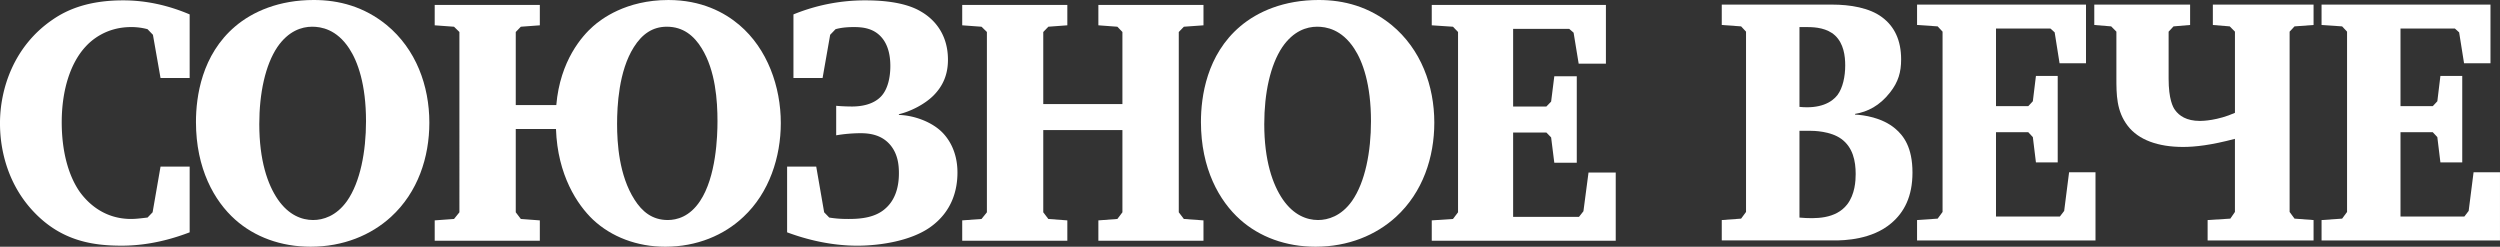
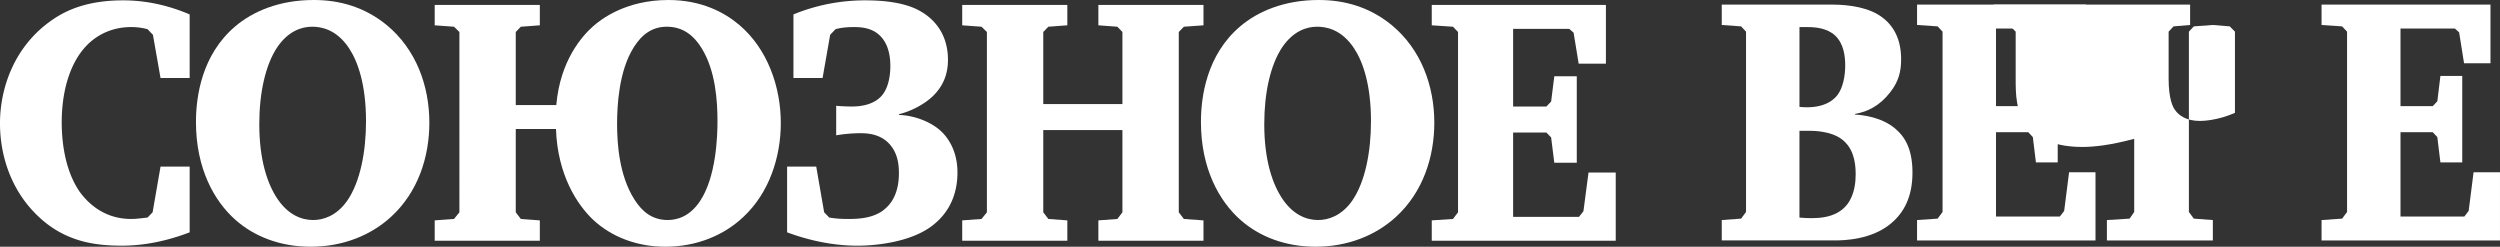
<svg xmlns="http://www.w3.org/2000/svg" width="222.923" height="22" viewBox="408 19 222.923 22">
  <rect x="408" y="19" width="222.923" height="22" fill="#333333" stroke="none" />
  <g data-name="logoSV">
    <g data-name="Path 1">
      <path d="M424.912 39.716c-2.54.97-4.574 1.19-6.07 1.19-2.542 0-5.338-.406-7.793-2.976-2.288-2.382-3.05-5.422-3.05-7.93 0-3.102 1.242-6.895 4.687-9.244 1.356-.94 3.276-1.724 6.297-1.724 2.033 0 4.01.438 5.929 1.253v5.673h-2.597l-.678-3.855-.48-.5a5.542 5.542 0 0 0-1.468-.189c-2.26 0-3.586 1.222-4.066 1.754-1.327 1.442-2.119 3.825-2.119 6.74 0 2.443.538 4.668 1.61 6.203.82 1.13 2.288 2.414 4.575 2.414.508 0 1.158-.094 1.468-.126l.451-.469.707-4.075h2.597v5.861Z" fill="#fff" fill-rule="evenodd" />
      <path d="M424.912 39.716c-2.54.97-4.574 1.19-6.07 1.19-2.542 0-5.338-.406-7.793-2.976-2.288-2.382-3.05-5.422-3.05-7.93 0-3.102 1.242-6.895 4.687-9.244 1.356-.94 3.276-1.724 6.297-1.724 2.033 0 4.01.438 5.929 1.253v5.673h-2.597l-.678-3.855-.48-.5a5.542 5.542 0 0 0-1.468-.189c-2.26 0-3.586 1.222-4.066 1.754-1.327 1.442-2.119 3.825-2.119 6.74 0 2.443.538 4.668 1.61 6.203.82 1.13 2.288 2.414 4.575 2.414.508 0 1.158-.094 1.468-.126l.451-.469.707-4.075h2.597v5.861Z" stroke-linejoin="round" stroke-linecap="round" stroke="rgba(0,0,0,0 )" fill="transparent" />
    </g>
    <g data-name="Path 2">
      <path d="M442.473 21.226c2.626 2.162 3.812 5.422 3.812 8.713 0 3.07-1.017 6.204-3.418 8.398-1.779 1.63-4.263 2.663-7.17 2.663-2.655 0-4.999-.877-6.721-2.413-1.865-1.66-3.502-4.545-3.502-8.711 0-2.256.509-5.986 3.502-8.525 1.553-1.317 3.897-2.351 7.003-2.351 2.258 0 4.49.597 6.494 2.226ZM432.73 23.2c-1.072 1.599-1.61 4.106-1.61 6.863 0 3.229.736 5.39 1.667 6.739.96 1.378 2.117 1.817 3.134 1.817.876 0 2.06-.345 3.02-1.692 1.187-1.693 1.696-4.419 1.696-7.115 0-3.29-.735-5.327-1.498-6.487-1.128-1.723-2.513-1.943-3.303-1.943-.932 0-2.117.376-3.106 1.818Z" fill="#fff" fill-rule="evenodd" />
      <path d="M442.473 21.226c2.626 2.162 3.812 5.422 3.812 8.713 0 3.07-1.017 6.204-3.418 8.398-1.779 1.63-4.263 2.663-7.17 2.663-2.655 0-4.999-.877-6.721-2.413-1.865-1.66-3.502-4.545-3.502-8.711 0-2.256.509-5.986 3.502-8.525 1.553-1.317 3.897-2.351 7.003-2.351 2.258 0 4.49.597 6.494 2.226ZM432.73 23.2c-1.072 1.599-1.61 4.106-1.61 6.863 0 3.229.736 5.39 1.667 6.739.96 1.378 2.117 1.817 3.134 1.817.876 0 2.06-.345 3.02-1.692 1.187-1.693 1.696-4.419 1.696-7.115 0-3.29-.735-5.327-1.498-6.487-1.128-1.723-2.513-1.943-3.303-1.943-.932 0-2.117.376-3.106 1.818Z" stroke-linejoin="round" stroke-linecap="round" stroke="rgba(0,0,0,0 )" fill="transparent" />
    </g>
    <g data-name="Path 3">
      <path d="m446.762 38.65 1.723-.125.48-.595V21.853l-.48-.47-1.723-.126V19.44h9.374v1.818l-1.693.125-.453.47v6.518h3.615c.34-3.98 2.315-6.172 3.274-7.02.707-.626 2.91-2.35 6.721-2.35 2.937 0 4.998 1.097 6.326 2.226 2.513 2.13 3.698 5.515 3.698 8.743 0 3.01-1.016 6.206-3.333 8.368-1.72 1.63-4.15 2.663-6.972 2.663-2.515 0-4.801-.877-6.44-2.413-1.383-1.315-3.162-3.948-3.302-8.085h-3.587v7.428l.453.595 1.693.126v1.817h-9.374v-1.817Zm17.76-15.45c-1.355 2.13-1.497 5.265-1.497 6.863 0 1.692.17 4.576 1.554 6.739.677 1.065 1.58 1.817 2.965 1.817.79 0 1.948-.282 2.88-1.692 1.44-2.163 1.554-5.766 1.554-7.115 0-1.817-.17-4.513-1.414-6.517-.677-1.097-1.637-1.913-3.105-1.913-1.27 0-2.203.658-2.937 1.818Z" fill="#fff" fill-rule="evenodd" />
-       <path d="m446.762 38.65 1.723-.125.48-.595V21.853l-.48-.47-1.723-.126V19.44h9.374v1.818l-1.693.125-.453.47v6.518h3.615c.34-3.98 2.315-6.172 3.274-7.02.707-.626 2.91-2.35 6.721-2.35 2.937 0 4.998 1.097 6.326 2.226 2.513 2.13 3.698 5.515 3.698 8.743 0 3.01-1.016 6.206-3.333 8.368-1.72 1.63-4.15 2.663-6.972 2.663-2.515 0-4.801-.877-6.44-2.413-1.383-1.315-3.162-3.948-3.302-8.085h-3.587v7.428l.453.595 1.693.126v1.817h-9.374v-1.817Zm17.76-15.45c-1.355 2.13-1.497 5.265-1.497 6.863 0 1.692.17 4.576 1.554 6.739.677 1.065 1.58 1.817 2.965 1.817.79 0 1.948-.282 2.88-1.692 1.44-2.163 1.554-5.766 1.554-7.115 0-1.817-.17-4.513-1.414-6.517-.677-1.097-1.637-1.913-3.105-1.913-1.27 0-2.203.658-2.937 1.818Z" stroke-linejoin="round" stroke-linecap="round" stroke="rgba(0,0,0,0 )" fill="transparent" />
    </g>
    <g data-name="Path 4">
      <path d="M482.562 28.433c.31.032.903.064 1.412.064.79 0 1.92-.157 2.627-.94.565-.628.79-1.661.79-2.665 0-.815-.141-1.88-.848-2.633-.705-.751-1.637-.845-2.399-.845-.68 0-1.186.062-1.639.188l-.48.5-.677 3.856h-2.597v-5.673a16.812 16.812 0 0 1 6.438-1.253c2.935 0 4.32.627 4.94 1.002.931.533 2.4 1.787 2.4 4.294 0 1.286-.422 2.32-1.298 3.197-.79.783-2.035 1.41-3.077 1.66v.064c1.27.031 2.822.563 3.782 1.472.594.565 1.44 1.724 1.44 3.666 0 1.506-.45 3.48-2.456 4.89-1.751 1.223-4.49 1.63-6.467 1.63-2.822 0-5.166-.784-6.267-1.191v-5.86h2.597l.706 4.074.453.469c.592.095 1.072.126 1.722.126 1.129 0 2.428-.126 3.331-.972 1.044-.94 1.16-2.35 1.16-3.102 0-.72-.086-1.63-.68-2.413-.79-1.034-1.948-1.16-2.738-1.16-.65 0-1.469.063-2.175.188v-2.633Z" fill="#fff" fill-rule="evenodd" />
      <path d="M482.562 28.433c.31.032.903.064 1.412.064.79 0 1.92-.157 2.627-.94.565-.628.79-1.661.79-2.665 0-.815-.141-1.88-.848-2.633-.705-.751-1.637-.845-2.399-.845-.68 0-1.186.062-1.639.188l-.48.5-.677 3.856h-2.597v-5.673a16.812 16.812 0 0 1 6.438-1.253c2.935 0 4.32.627 4.94 1.002.931.533 2.4 1.787 2.4 4.294 0 1.286-.422 2.32-1.298 3.197-.79.783-2.035 1.41-3.077 1.66v.064c1.27.031 2.822.563 3.782 1.472.594.565 1.44 1.724 1.44 3.666 0 1.506-.45 3.48-2.456 4.89-1.751 1.223-4.49 1.63-6.467 1.63-2.822 0-5.166-.784-6.267-1.191v-5.86h2.597l.706 4.074.453.469c.592.095 1.072.126 1.722.126 1.129 0 2.428-.126 3.331-.972 1.044-.94 1.16-2.35 1.16-3.102 0-.72-.086-1.63-.68-2.413-.79-1.034-1.948-1.16-2.738-1.16-.65 0-1.469.063-2.175.188v-2.633Z" stroke-linejoin="round" stroke-linecap="round" stroke="rgba(0,0,0,0 )" fill="transparent" />
    </g>
    <g data-name="Path 5">
      <path d="M503.173 19.439v1.818l-1.693.125-.453.47v6.425h7.058v-6.424l-.45-.47-1.694-.126V19.44h9.373v1.818l-1.75.125-.453.47V37.93l.452.595 1.75.126v1.817h-9.372v-1.817l1.693-.126.451-.595v-7.334h-7.058v7.334l.453.595 1.693.126v1.817H493.8v-1.817l1.722-.126.479-.595V21.853l-.479-.47-1.722-.126V19.44h9.374Z" fill="#fff" fill-rule="evenodd" />
-       <path d="M503.173 19.439v1.818l-1.693.125-.453.47v6.425h7.058v-6.424l-.45-.47-1.694-.126V19.44h9.373v1.818l-1.75.125-.453.47V37.93l.452.595 1.75.126v1.817h-9.372v-1.817l1.693-.126.451-.595v-7.334h-7.058v7.334l.453.595 1.693.126v1.817H493.8v-1.817l1.722-.126.479-.595V21.853l-.479-.47-1.722-.126V19.44h9.374Z" stroke-linejoin="round" stroke-linecap="round" stroke="rgba(0,0,0,0 )" fill="transparent" />
    </g>
    <g data-name="Path 6">
      <path d="M532.084 21.226c2.626 2.162 3.812 5.422 3.812 8.713 0 3.07-1.017 6.204-3.417 8.398-1.778 1.63-4.264 2.663-7.171 2.663-2.655 0-4.999-.877-6.72-2.413-1.864-1.66-3.501-4.545-3.501-8.711 0-2.256.508-5.986 3.501-8.525 1.552-1.317 3.895-2.351 7.003-2.351 2.257 0 4.489.597 6.493 2.226Zm-9.741 1.974c-1.073 1.599-1.61 4.106-1.61 6.863 0 3.229.735 5.39 1.666 6.739.96 1.378 2.117 1.817 3.134 1.817.875 0 2.062-.345 3.02-1.692 1.188-1.693 1.696-4.419 1.696-7.115 0-3.29-.733-5.327-1.497-6.487-1.13-1.723-2.512-1.943-3.304-1.943-.932 0-2.117.376-3.105 1.818Z" fill="#fff" fill-rule="evenodd" />
-       <path d="M532.084 21.226c2.626 2.162 3.812 5.422 3.812 8.713 0 3.07-1.017 6.204-3.417 8.398-1.778 1.63-4.264 2.663-7.171 2.663-2.655 0-4.999-.877-6.72-2.413-1.864-1.66-3.501-4.545-3.501-8.711 0-2.256.508-5.986 3.501-8.525 1.552-1.317 3.895-2.351 7.003-2.351 2.257 0 4.489.597 6.493 2.226Zm-9.741 1.974c-1.073 1.599-1.61 4.106-1.61 6.863 0 3.229.735 5.39 1.666 6.739.96 1.378 2.117 1.817 3.134 1.817.875 0 2.062-.345 3.02-1.692 1.188-1.693 1.696-4.419 1.696-7.115 0-3.29-.733-5.327-1.497-6.487-1.13-1.723-2.512-1.943-3.304-1.943-.932 0-2.117.376-3.105 1.818Z" stroke-linejoin="round" stroke-linecap="round" stroke="rgba(0,0,0,0 )" fill="transparent" />
    </g>
    <g data-name="Path 7">
      <path d="m535.668 38.65 1.892-.125.452-.595V21.853l-.452-.47-1.892-.126V19.44h15.53v5.235h-2.43l-.451-2.76-.395-.343h-4.998v6.926h2.965l.424-.44.283-2.256h2.004v7.71h-2.004l-.283-2.257-.424-.438h-2.965v7.521h5.873l.396-.502.453-3.448h2.427v6.081h-16.405v-1.817Z" fill="#fff" fill-rule="evenodd" />
      <path d="m535.668 38.65 1.892-.125.452-.595V21.853l-.452-.47-1.892-.126V19.44h15.53v5.235h-2.43l-.451-2.76-.395-.343h-4.998v6.926h2.965l.424-.44.283-2.256h2.004v7.71h-2.004l-.283-2.257-.424-.438h-2.965v7.521h5.873l.396-.502.453-3.448h2.427v6.081h-16.405v-1.817Z" stroke-linejoin="round" stroke-linecap="round" stroke="rgba(0,0,0,0 )" fill="transparent" />
    </g>
    <g data-name="Path 8">
      <path d="M571.359 19.41c1.615 0 3.34.281 4.465 1.128 1.094.814 1.698 2.038 1.698 3.762 0 1.127-.248 2.005-.987 2.944-.93 1.19-1.999 1.724-3.122 1.913v.061c.74.032 2.411.252 3.588 1.254.74.627 1.533 1.66 1.533 3.918 0 2.131-.74 3.542-1.89 4.513-1.726 1.473-4.19 1.536-5.066 1.536h-10.05v-1.817l1.726-.127.438-.595V21.822l-.438-.47-1.726-.125V19.41h9.831Zm-2.902 9.12c1.808.187 2.874-.377 3.396-1.066.464-.627.683-1.63.683-2.632 0-.847-.136-1.943-.902-2.665-.712-.658-1.727-.752-2.465-.752h-.712v7.115Zm0 9.872c1.45.125 3.23.125 4.244-1.16.712-.91.768-2.131.768-2.727 0-1.16-.247-2.382-1.288-3.134-.958-.689-2.411-.72-2.847-.72h-.877v7.74Z" fill="#fff" fill-rule="evenodd" />
-       <path d="M571.359 19.41c1.615 0 3.34.281 4.465 1.128 1.094.814 1.698 2.038 1.698 3.762 0 1.127-.248 2.005-.987 2.944-.93 1.19-1.999 1.724-3.122 1.913v.061c.74.032 2.411.252 3.588 1.254.74.627 1.533 1.66 1.533 3.918 0 2.131-.74 3.542-1.89 4.513-1.726 1.473-4.19 1.536-5.066 1.536h-10.05v-1.817l1.726-.127.438-.595V21.822l-.438-.47-1.726-.125V19.41h9.831Zm-2.902 9.12c1.808.187 2.874-.377 3.396-1.066.464-.627.683-1.63.683-2.632 0-.847-.136-1.943-.902-2.665-.712-.658-1.727-.752-2.465-.752h-.712v7.115Zm0 9.872c1.45.125 3.23.125 4.244-1.16.712-.91.768-2.131.768-2.727 0-1.16-.247-2.382-1.288-3.134-.958-.689-2.411-.72-2.847-.72h-.877v7.74Z" stroke-linejoin="round" stroke-linecap="round" stroke="rgba(0,0,0,0 )" fill="transparent" />
    </g>
    <g data-name="Path 9">
      <path d="m578.943 38.622 1.836-.127.438-.595V21.822l-.438-.47-1.836-.125V19.41h15.064v5.233h-2.357l-.437-2.757-.382-.345h-4.849v6.925h2.875l.41-.438.276-2.256h1.942v7.71h-1.942l-.275-2.256-.411-.44h-2.875v7.52h5.697l.382-.5.439-3.447h2.355v6.08h-15.912v-1.817Z" fill="#fff" fill-rule="evenodd" />
      <path d="m578.943 38.622 1.836-.127.438-.595V21.822l-.438-.47-1.836-.125V19.41h15.064v5.233h-2.357l-.437-2.757-.382-.345h-4.849v6.925h2.875l.41-.438.276-2.256h1.942v7.71h-1.942l-.275-2.256-.411-.44h-2.875v7.52h5.697l.382-.5.439-3.447h2.355v6.08h-15.912v-1.817Z" stroke-linejoin="round" stroke-linecap="round" stroke="rgba(0,0,0,0 )" fill="transparent" />
    </g>
    <g data-name="Path 10">
-       <path d="M603.29 19.41v1.817l-1.478.125-.438.47v4.2c0 1.818.383 2.54.574 2.79.356.501 1.015.971 2.218.971.247 0 1.563-.031 3.122-.721v-7.24l-.465-.47-1.505-.125V19.41h8.981v1.817l-1.698.125-.438.47V37.9l.438.595 1.698.127v1.817h-9.447v-1.817l2.025-.127.41-.595v-6.52c-2.134.566-3.558.723-4.627.723-2.218 0-3.971-.627-4.93-1.881-1.013-1.316-1.013-2.79-1.013-4.293v-4.107l-.464-.47-1.507-.125V19.41h8.544Z" fill="#fff" fill-rule="evenodd" />
-       <path d="M603.29 19.41v1.817l-1.478.125-.438.47v4.2c0 1.818.383 2.54.574 2.79.356.501 1.015.971 2.218.971.247 0 1.563-.031 3.122-.721v-7.24l-.465-.47-1.505-.125V19.41h8.981v1.817l-1.698.125-.438.47V37.9l.438.595 1.698.127v1.817h-9.447v-1.817l2.025-.127.41-.595v-6.52c-2.134.566-3.558.723-4.627.723-2.218 0-3.971-.627-4.93-1.881-1.013-1.316-1.013-2.79-1.013-4.293v-4.107l-.464-.47-1.507-.125V19.41h8.544Z" stroke-linejoin="round" stroke-linecap="round" stroke="rgba(0,0,0,0 )" fill="transparent" />
+       <path d="M603.29 19.41v1.817l-1.478.125-.438.47v4.2c0 1.818.383 2.54.574 2.79.356.501 1.015.971 2.218.971.247 0 1.563-.031 3.122-.721v-7.24l-.465-.47-1.505-.125V19.41v1.817l-1.698.125-.438.47V37.9l.438.595 1.698.127v1.817h-9.447v-1.817l2.025-.127.41-.595v-6.52c-2.134.566-3.558.723-4.627.723-2.218 0-3.971-.627-4.93-1.881-1.013-1.316-1.013-2.79-1.013-4.293v-4.107l-.464-.47-1.507-.125V19.41h8.544Z" fill="#fff" fill-rule="evenodd" />
    </g>
    <g data-name="Path 11">
      <path d="m615.011 38.622 1.834-.127.44-.595V21.822l-.44-.47-1.834-.125V19.41h15.063v5.233h-2.356l-.439-2.757-.382-.345h-4.846v6.925h2.875l.41-.438.273-2.256h1.947v7.71h-1.947l-.274-2.256-.41-.44h-2.874v7.52h5.694l.384-.5.438-3.447h2.355v6.08h-15.91v-1.817Z" fill="#fff" fill-rule="evenodd" />
      <path d="m615.011 38.622 1.834-.127.44-.595V21.822l-.44-.47-1.834-.125V19.41h15.063v5.233h-2.356l-.439-2.757-.382-.345h-4.846v6.925h2.875l.41-.438.273-2.256h1.947v7.71h-1.947l-.274-2.256-.41-.44h-2.874v7.52h5.694l.384-.5.438-3.447h2.355v6.08h-15.91v-1.817Z" stroke-linejoin="round" stroke-linecap="round" stroke="rgba(0,0,0,0 )" fill="transparent" />
    </g>
  </g>
</svg>